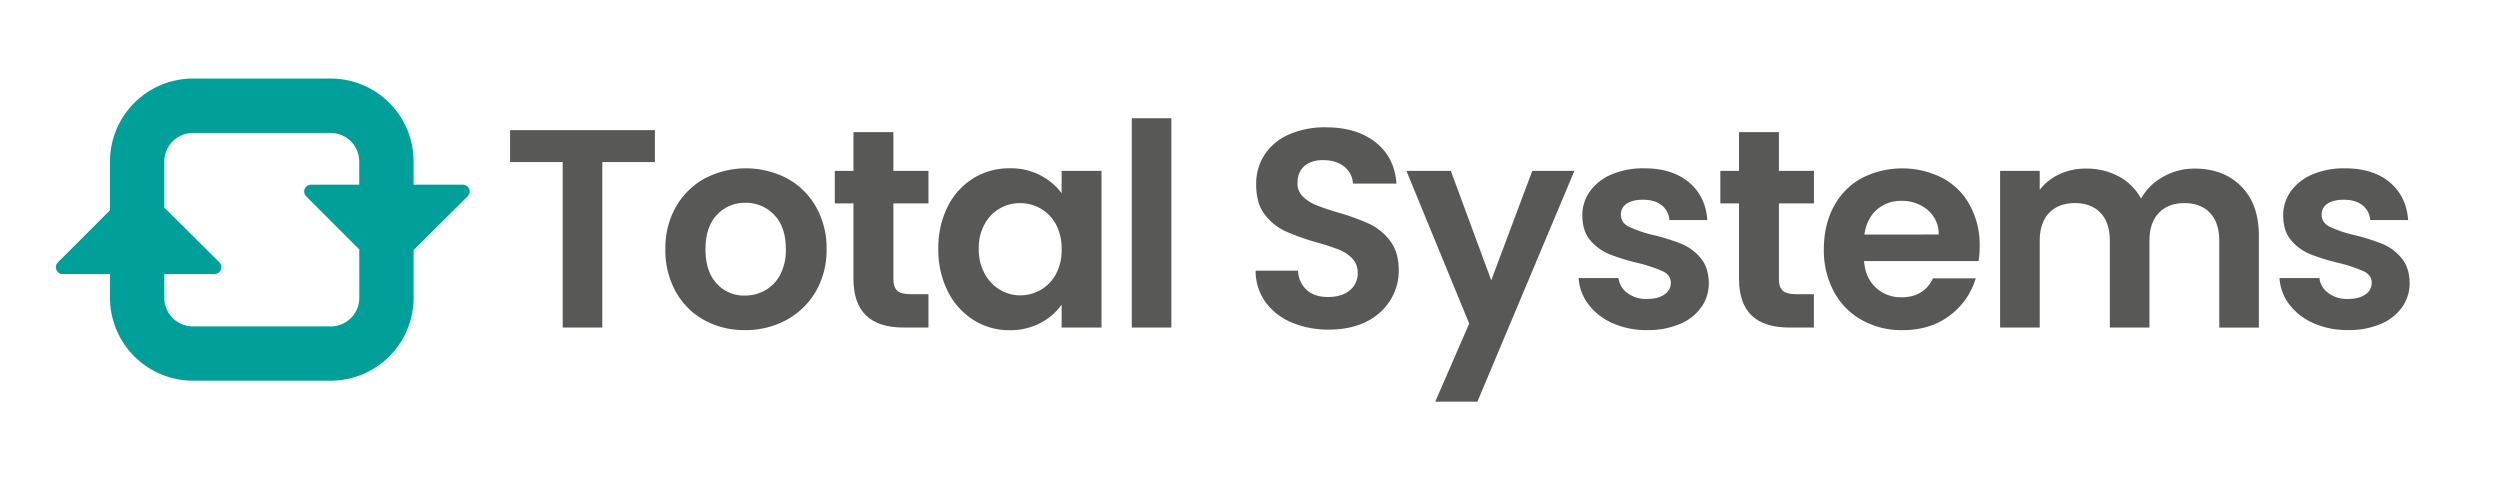
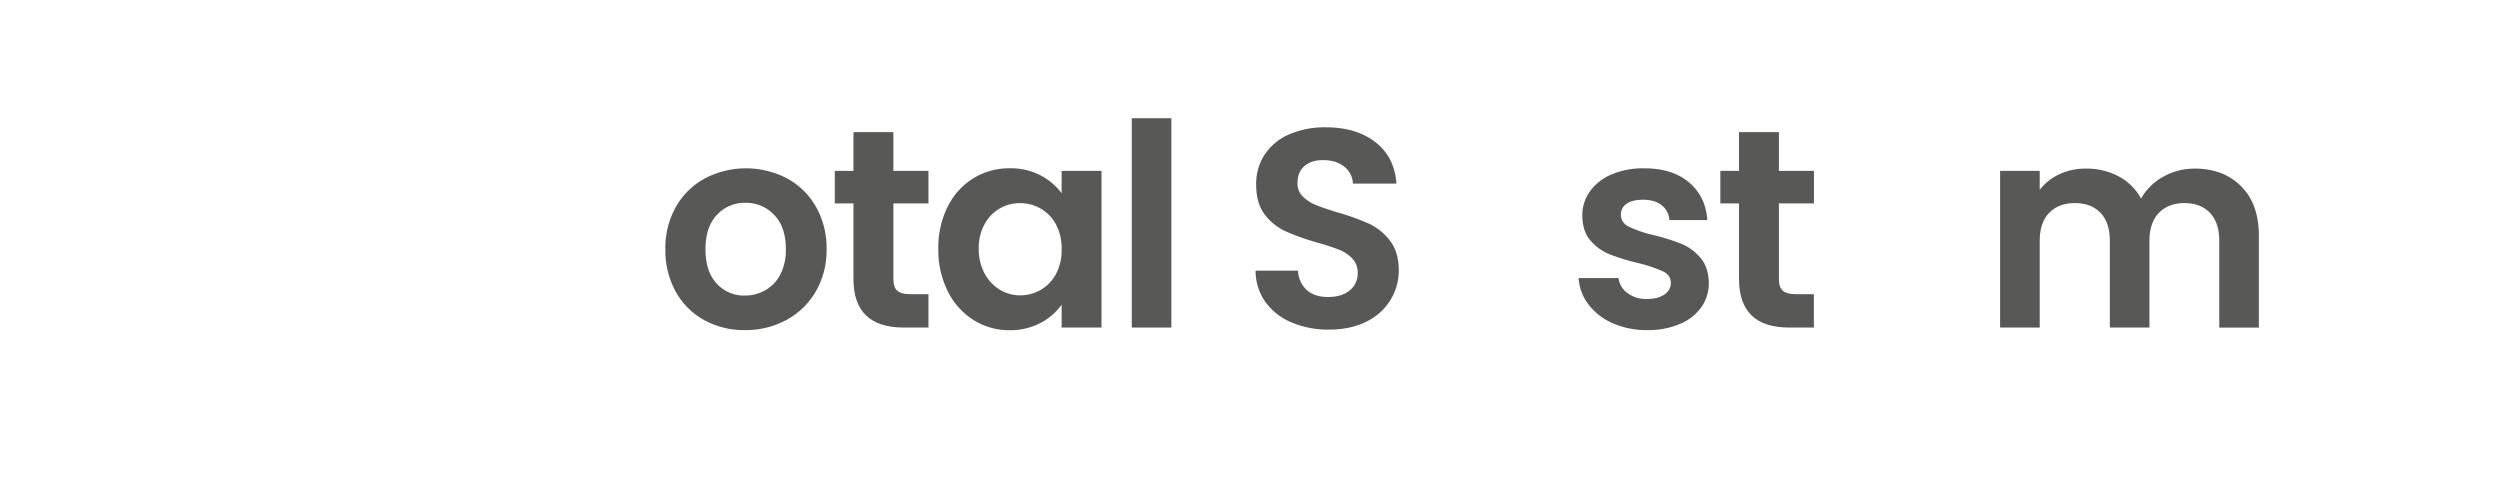
<svg xmlns="http://www.w3.org/2000/svg" id="Calque_1" data-name="Calque 1" viewBox="0 0 1368.4 264.66">
  <defs>
    <style>.cls-1{fill:#009f99;}.cls-2{fill:#585857;}</style>
  </defs>
-   <path class="cls-1" d="M253.3,101.08H226.39V88.39A45.41,45.41,0,0,0,181,43H105.57A45.41,45.41,0,0,0,60.21,88.39v26.69L31.72,143.57A3.75,3.75,0,0,0,34.37,150H60.21V163a45.41,45.41,0,0,0,45.36,45.36H181A45.41,45.41,0,0,0,226.39,163V136.86l29.55-29.37A3.75,3.75,0,0,0,253.3,101.08ZM181,178.67H105.57A15.65,15.65,0,0,1,89.94,163V150h27.48a3.75,3.75,0,0,0,2.64-6.41L89.94,113.63V88.39a15.65,15.65,0,0,1,15.63-15.63H181a15.65,15.65,0,0,1,15.63,15.63v12.69H170.24a3.75,3.75,0,0,0-2.65,6.4l29.07,29.07V163A15.65,15.65,0,0,1,181,178.67Z" />
-   <path class="cls-2" d="M358.47,71.23V88.72H329.68v90.56H308V88.72h-28.8V71.23Z" />
  <path class="cls-2" d="M385.41,175.18a39.6,39.6,0,0,1-15.56-15.56,46.57,46.57,0,0,1-5.65-23.22A45.64,45.64,0,0,1,370,113.18a40.3,40.3,0,0,1,15.87-15.56,48.63,48.63,0,0,1,44.89,0,40.37,40.37,0,0,1,15.87,15.56,45.64,45.64,0,0,1,5.8,23.22,44.71,44.71,0,0,1-5.95,23.22,41.31,41.31,0,0,1-16.11,15.56,46.72,46.72,0,0,1-22.68,5.5A45.13,45.13,0,0,1,385.41,175.18Zm33.36-16.25a20.9,20.9,0,0,0,8.29-8.59,29,29,0,0,0,3.09-13.94q0-12.23-6.42-18.81A21.17,21.17,0,0,0,408,111a20.64,20.64,0,0,0-15.56,6.58q-6.27,6.59-6.28,18.81t6.12,18.81a20.11,20.11,0,0,0,15.4,6.58A22.5,22.5,0,0,0,418.77,158.93Z" />
  <path class="cls-2" d="M489,111.32v41.49q0,4.33,2.09,6.27c1.4,1.29,3.74,1.94,7.05,1.94h10.06v18.26H494.56q-27.4,0-27.41-26.62V111.32H456.93V93.52h10.22V72.31H489V93.52h19.2v17.8Z" />
  <path class="cls-2" d="M518.78,113a38.1,38.1,0,0,1,14.09-15.48,37.52,37.52,0,0,1,19.89-5.41A35.07,35.07,0,0,1,569.56,96a34.35,34.35,0,0,1,11.54,9.76V93.52h21.82v85.76H581.1V166.74a32.26,32.26,0,0,1-11.54,10,35.29,35.29,0,0,1-16.95,4,36.42,36.42,0,0,1-19.74-5.58,38.94,38.94,0,0,1-14.09-15.71,50.41,50.41,0,0,1-5.18-23.3A49.65,49.65,0,0,1,518.78,113ZM578,122.85a21.93,21.93,0,0,0-8.36-8.66,22.29,22.29,0,0,0-11.31-3,21.76,21.76,0,0,0-19.42,11.53,26.88,26.88,0,0,0-3.18,13.39,27.77,27.77,0,0,0,3.18,13.55,22.69,22.69,0,0,0,8.36,8.9,21.23,21.23,0,0,0,11.06,3.1,22.39,22.39,0,0,0,11.31-3A22,22,0,0,0,578,150a27.88,27.88,0,0,0,3.1-13.55A27.91,27.91,0,0,0,578,122.85Z" />
  <path class="cls-2" d="M641.16,64.72V179.28H619.49V64.72Z" />
  <path class="cls-2" d="M707,176.5a33.49,33.49,0,0,1-14.32-11.15,29.31,29.31,0,0,1-5.41-17.18h23.22a15,15,0,0,0,4.72,10.52c2.84,2.59,6.73,3.87,11.69,3.87s9-1.21,11.92-3.63a11.83,11.83,0,0,0,4.33-9.52,11,11,0,0,0-2.94-7.9,20.7,20.7,0,0,0-7.35-4.88,122.33,122.33,0,0,0-12.15-3.94,130.4,130.4,0,0,1-17.11-6.12,29.91,29.91,0,0,1-11.31-9.13q-4.71-6.12-4.71-16.34a29.15,29.15,0,0,1,4.8-16.72,30.5,30.5,0,0,1,13.46-10.91,49,49,0,0,1,19.82-3.79q16.71,0,27.17,8.12t11.53,22.68H740.55a12.38,12.38,0,0,0-4.72-9.21q-4.41-3.63-11.69-3.63-6.35,0-10.14,3.25t-3.79,9.44a9.76,9.76,0,0,0,2.86,7.2,21.8,21.8,0,0,0,7.12,4.64q4.26,1.78,12,4.11a126.2,126.2,0,0,1,17.19,6.19,30.86,30.86,0,0,1,11.45,9.29q4.8,6.19,4.8,16.25a30.59,30.59,0,0,1-4.49,16.1A31.71,31.71,0,0,1,748,176q-8.67,4.41-20.59,4.41A51.36,51.36,0,0,1,707,176.5Z" />
-   <path class="cls-2" d="M861.77,93.52l-53.1,126.33H785.6l18.58-42.73-34.37-83.6h24.3l22.14,59.91,22.46-59.91Z" />
  <path class="cls-2" d="M882.67,176.88a33.2,33.2,0,0,1-13.24-10.29,26.08,26.08,0,0,1-5.34-14.4h21.82a11.91,11.91,0,0,0,4.88,8.21,17,17,0,0,0,10.61,3.25q6.18,0,9.68-2.48a7.48,7.48,0,0,0,3.47-6.35c0-2.78-1.41-4.87-4.25-6.27A80.44,80.44,0,0,0,896.76,144a115,115,0,0,1-15.72-4.8,27.18,27.18,0,0,1-10.52-7.59q-4.42-5.1-4.42-13.78a22.2,22.2,0,0,1,4.11-13A27.5,27.5,0,0,1,882,95.53a44.11,44.11,0,0,1,18-3.4q15.33,0,24.46,7.66t10.07,20.67H913.78a11.25,11.25,0,0,0-4.25-8.13c-2.54-2-5.91-3-10.15-3-3.91,0-6.94.72-9,2.17a6.89,6.89,0,0,0-3.17,6q0,4.35,4.33,6.58A67.18,67.18,0,0,0,905,128.66a114.73,114.73,0,0,1,15.33,4.8,27.05,27.05,0,0,1,10.44,7.66q4.42,5.19,4.57,13.7a22.68,22.68,0,0,1-4.1,13.32,27,27,0,0,1-11.77,9.21,44.48,44.48,0,0,1-17.87,3.33A45.17,45.17,0,0,1,882.67,176.88Z" />
  <path class="cls-2" d="M973.7,111.32v41.49c0,2.89.69,5,2.09,6.27s3.74,1.94,7,1.94h10.06v18.26H979.27q-27.4,0-27.4-26.62V111.32H941.65V93.52h10.22V72.31H973.7V93.52h19.19v17.8Z" />
-   <path class="cls-2" d="M1083,142.9H1020.3q.76,9.3,6.5,14.56a20,20,0,0,0,14.09,5.26q12.08,0,17.18-10.37h23.38a39.14,39.14,0,0,1-14.25,20.36q-10.53,8-25.85,8a44.7,44.7,0,0,1-22.22-5.5,38.64,38.64,0,0,1-15.32-15.56,47.58,47.58,0,0,1-5.5-23.22q0-13.31,5.42-23.38a37.9,37.9,0,0,1,15.17-15.48,48.75,48.75,0,0,1,44.35-.15,37.06,37.06,0,0,1,15,14.94,45.19,45.19,0,0,1,5.34,22.21A50.27,50.27,0,0,1,1083,142.9Zm-21.83-14.55a17.15,17.15,0,0,0-6-13.39,21.38,21.38,0,0,0-14.39-5,19.69,19.69,0,0,0-13.55,4.87q-5.49,4.89-6.73,13.55Z" />
  <path class="cls-2" d="M1226.74,102q9.67,9.67,9.67,27v50.31h-21.67V131.91q0-10.06-5.11-15.4t-13.93-5.34c-5.89,0-10.55,1.78-14,5.34s-5.18,8.69-5.18,15.4v47.37h-21.68V131.91q0-10.06-5.1-15.4t-13.93-5.34q-9,0-14.17,5.34t-5.18,15.4v47.37h-21.68V93.52h21.68v10.37a28.78,28.78,0,0,1,10.75-8.51,33.5,33.5,0,0,1,14.48-3.1,37.23,37.23,0,0,1,18,4.26,29.88,29.88,0,0,1,12.23,12.15A31,31,0,0,1,1184,96.77a34.64,34.64,0,0,1,17.26-4.49Q1217.07,92.28,1226.74,102Z" />
-   <path class="cls-2" d="M1266.29,176.88a33.34,33.34,0,0,1-13.24-10.29,26.08,26.08,0,0,1-5.34-14.4h21.83a11.91,11.91,0,0,0,4.88,8.21,17,17,0,0,0,10.6,3.25q6.2,0,9.67-2.48a7.48,7.48,0,0,0,3.49-6.35q0-4.17-4.26-6.27a80.44,80.44,0,0,0-13.54-4.56,115.46,115.46,0,0,1-15.72-4.8,27.18,27.18,0,0,1-10.52-7.59q-4.42-5.1-4.42-13.78a22.27,22.27,0,0,1,4.11-13,27.5,27.5,0,0,1,11.76-9.29,44.13,44.13,0,0,1,18-3.4q15.33,0,24.46,7.66t10.07,20.67h-20.75a11.22,11.22,0,0,0-4.26-8.13q-3.8-3-10.14-3-5.88,0-9,2.17a6.88,6.88,0,0,0-3.18,6c0,2.9,1.44,5.09,4.34,6.58a66.82,66.82,0,0,0,13.46,4.57,114.73,114.73,0,0,1,15.33,4.8,27.09,27.09,0,0,1,10.45,7.66q4.41,5.19,4.57,13.7a22.76,22.76,0,0,1-4.11,13.32,27,27,0,0,1-11.76,9.21,44.58,44.58,0,0,1-17.89,3.33A45.22,45.22,0,0,1,1266.29,176.88Z" />
</svg>